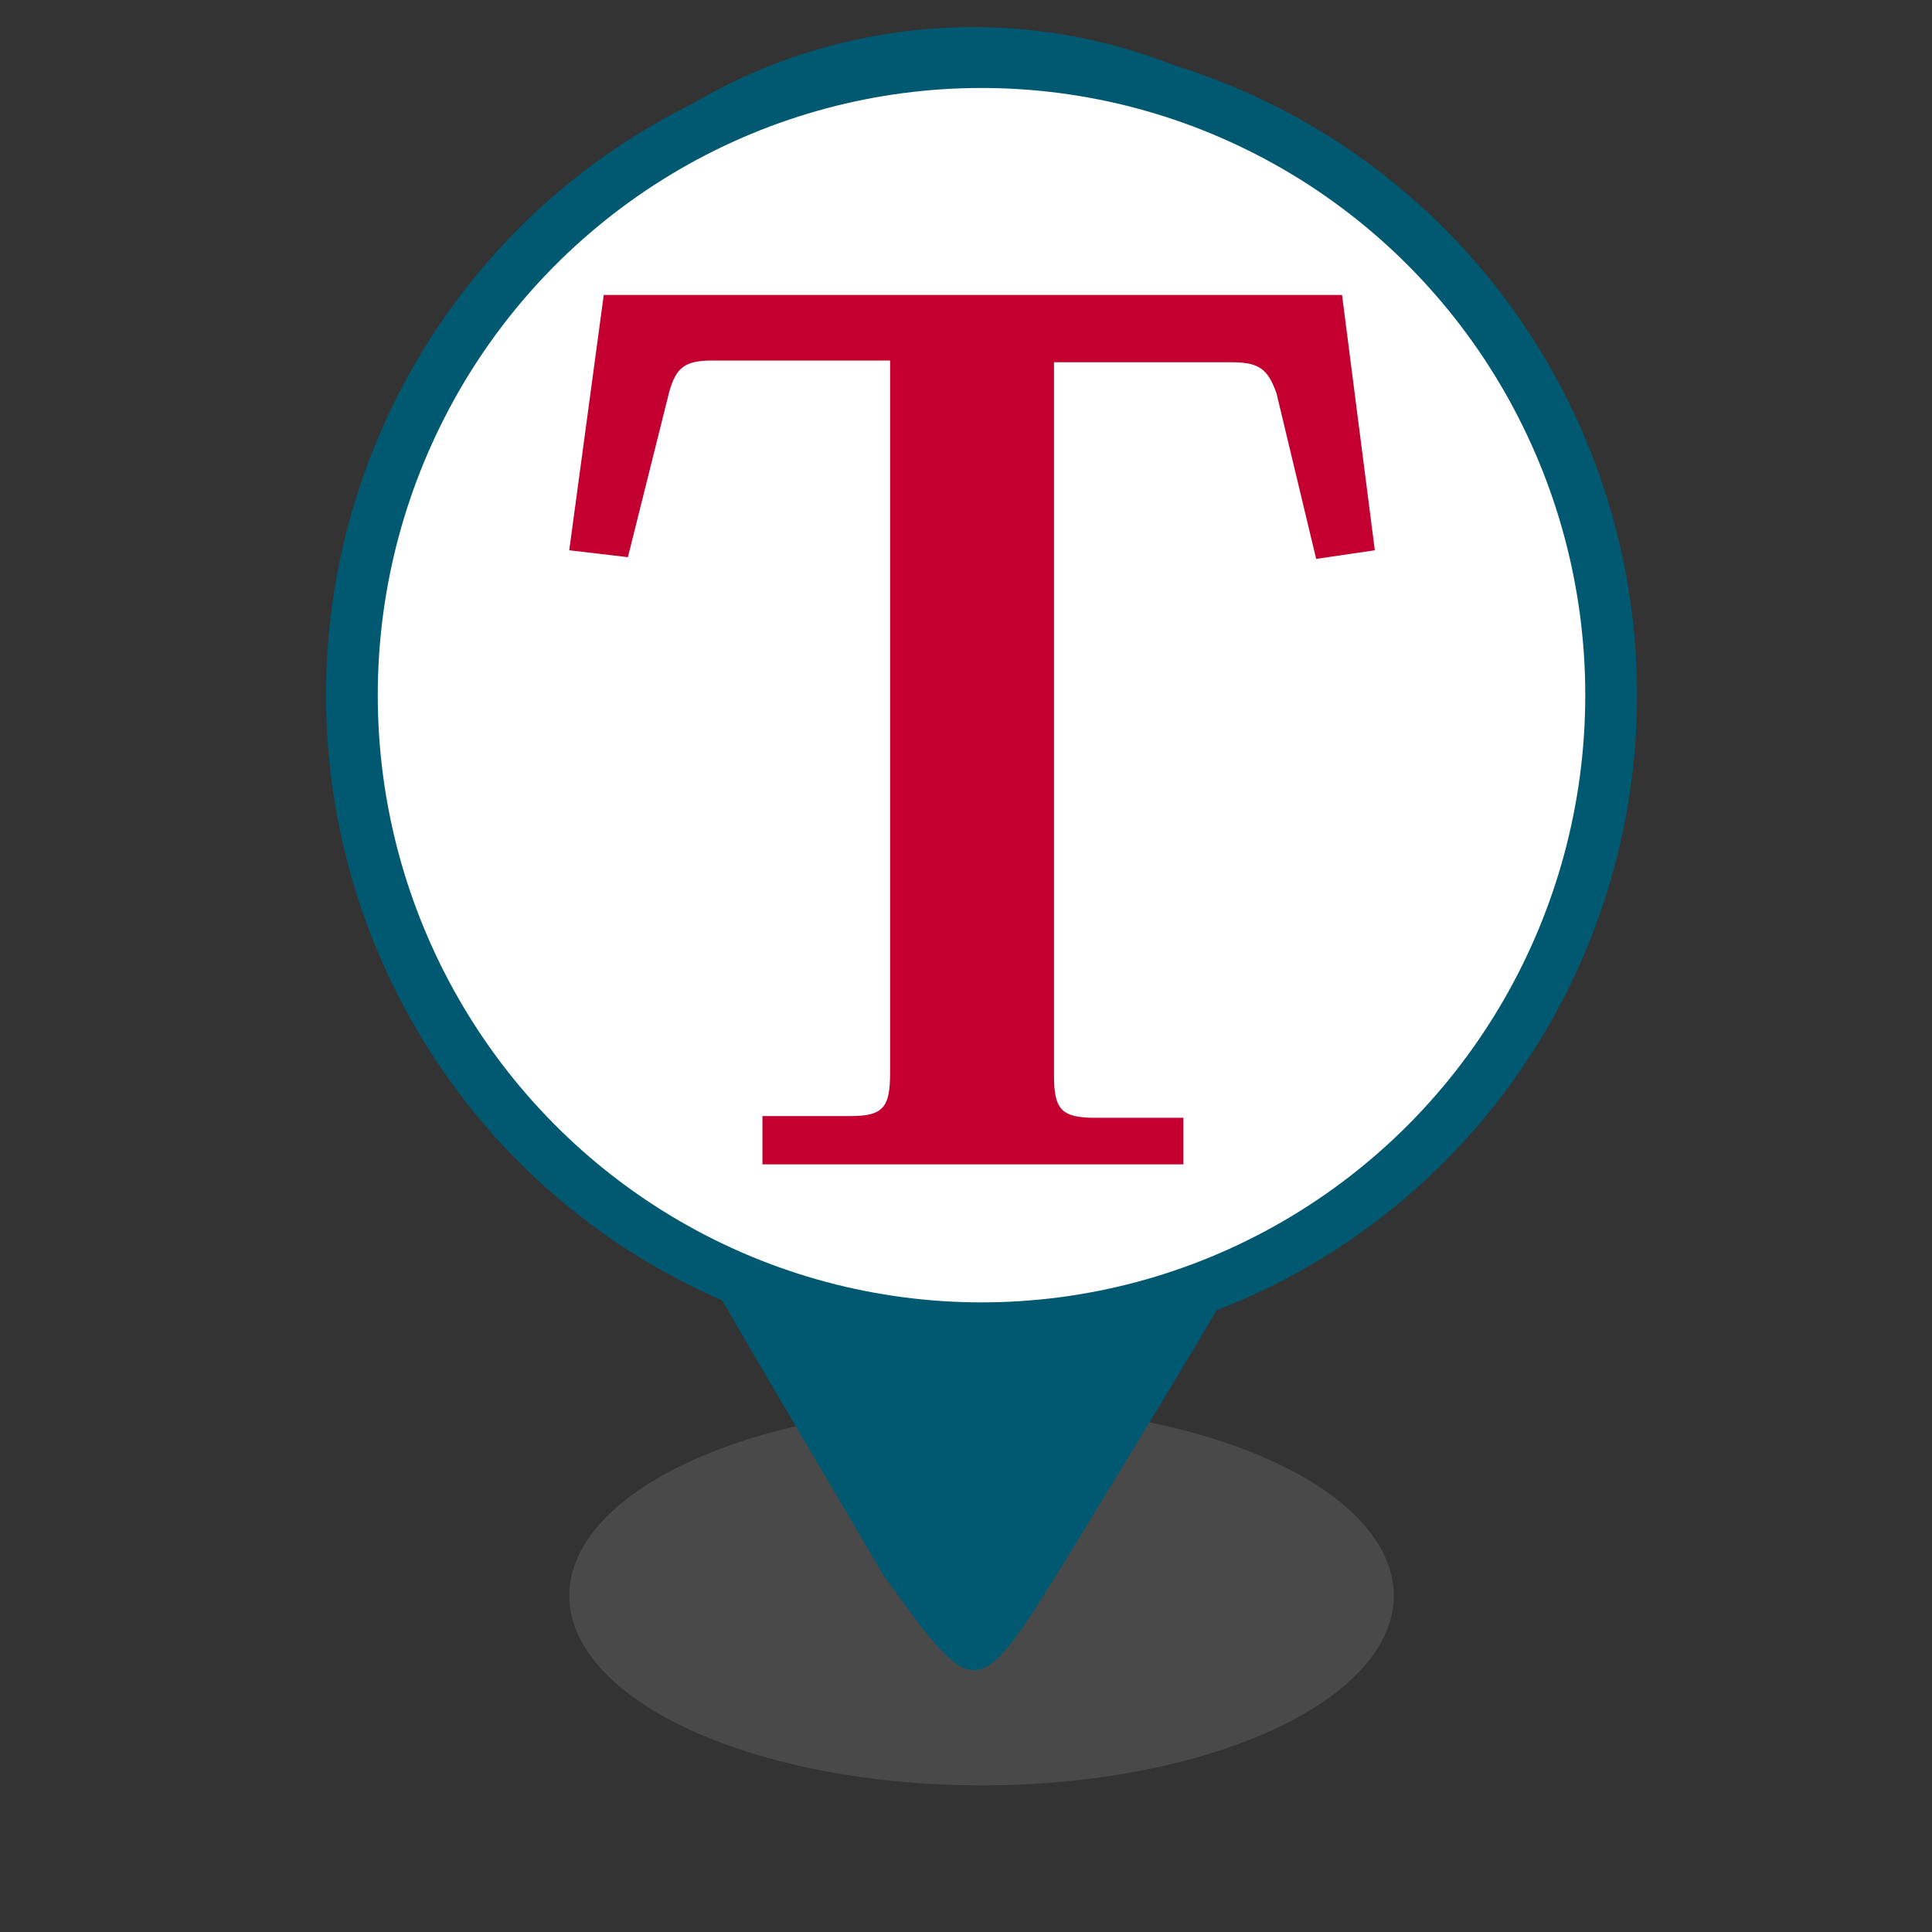
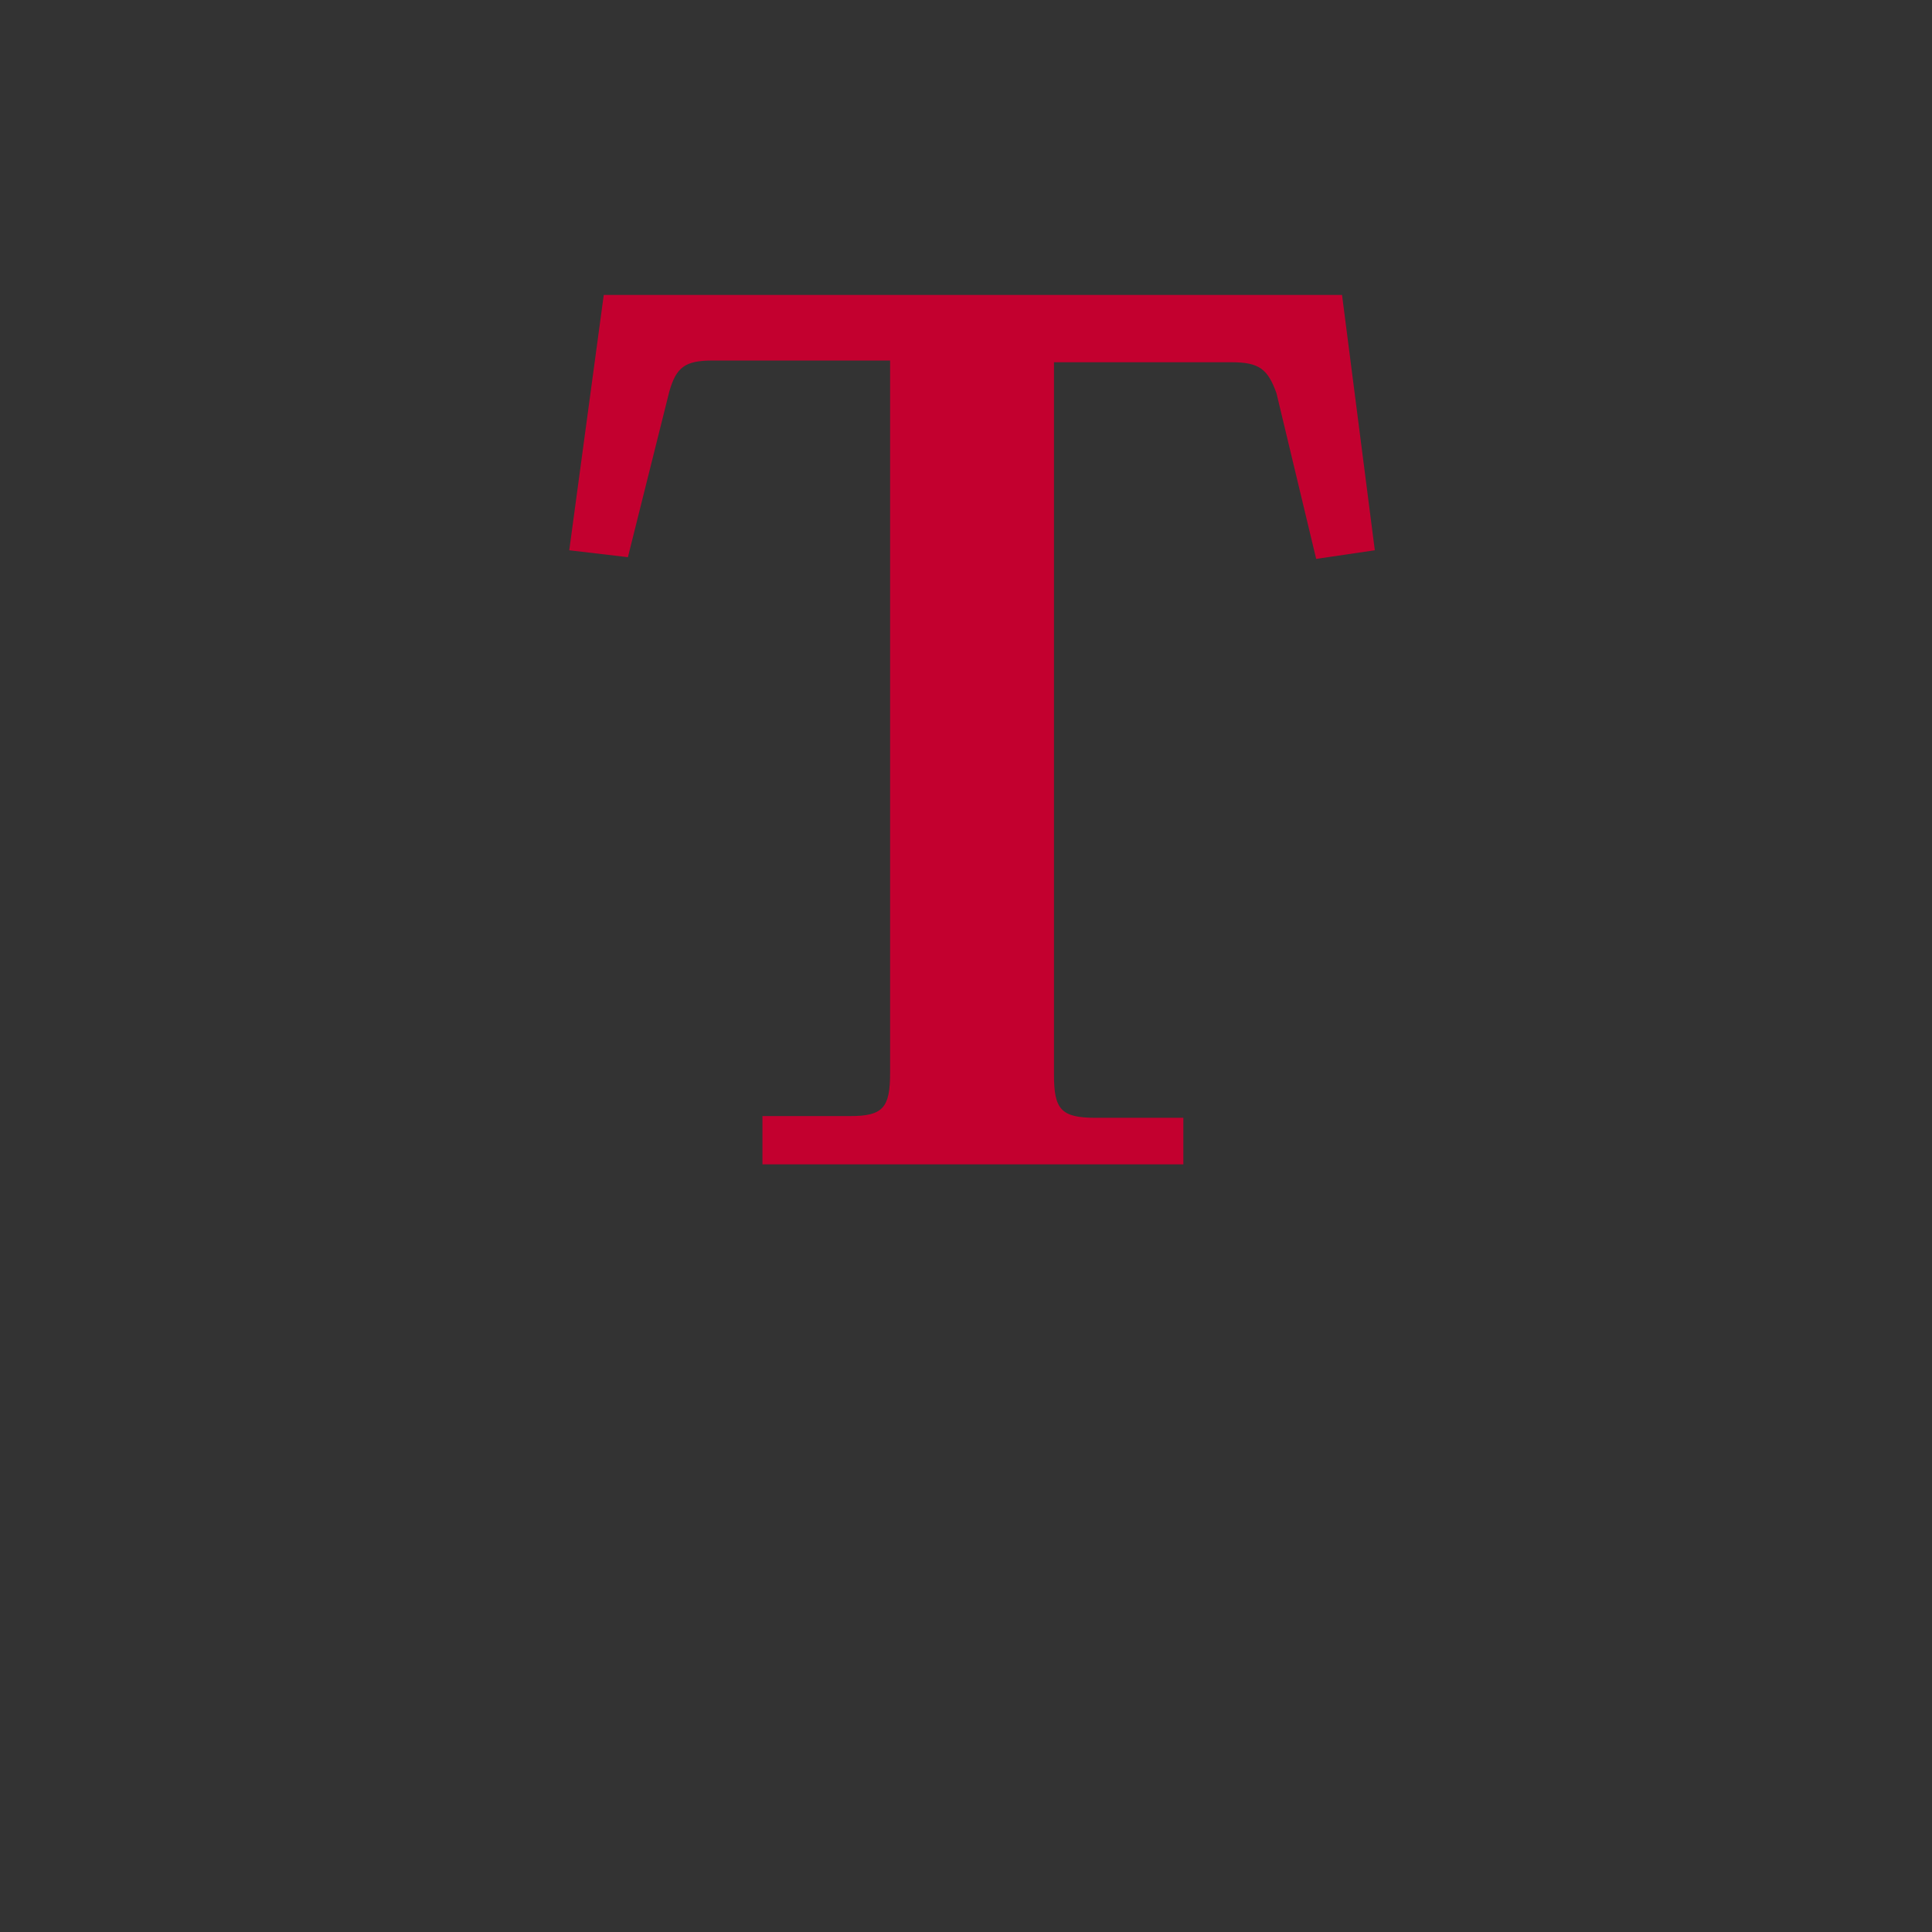
<svg xmlns="http://www.w3.org/2000/svg" version="1.1" id="Layer_1" x="0px" y="0px" width="112px" height="112px" viewBox="0 0 112 112" style="enable-background:new 0 0 112 112;" xml:space="preserve">
  <rect x="0" y="0" width="112" height="112" fill="#333333" stroke="none" />
  <style type="text/css">
	.st0{opacity:0.6;fill:#58595B;enable-background:new    ;}
	.st1{fill:#005971;}
	.st2{fill:#FFFFFF;stroke:#005971;stroke-width:3;stroke-miterlimit:10;}
	.st3{display:none;}
	.st4{display:inline;fill:none;stroke:#005971;stroke-width:3;stroke-miterlimit:10;}
	.st5{fill:#C3002F;}
</style>
  <g id="Layer_1_2_">
    <g id="Layer_1_1_">
      <g id="shadow">
-         <ellipse class="st0" cx="56.9" cy="92.5" rx="23.9" ry="11" />
-       </g>
-       <path class="st1" d="M51.2,91.3c-8.4-14.4-17.3-28.6-23.6-44.2c-5-12.3-4.2-23.7,4.4-34.1C41.5,1.4,58.3-1.8,71.5,5.4    C85.1,12.9,91.2,28,86.4,42.8C80.7,60,71.1,75.1,61.8,90.4C56.6,98.8,56.6,98.8,51.2,91.3z" />
+         </g>
    </g>
    <g id="Layer_2_1_">
-       <ellipse class="st2" cx="56.9" cy="40.3" rx="36.5" ry="36.7" />
-     </g>
+       </g>
    <g id="Layer_2_2_" class="st3">
-       <ellipse class="st4" cx="57.3" cy="40.3" rx="36.5" ry="36.7" />
-     </g>
+       </g>
  </g>
  <path class="st5" d="M49.3,64.7c1.9,0,2.3-0.5,2.3-2.5V20.9H41.3c-1.6,0-2.1,0.4-2.5,1.8l-2.4,9.6L33,31.9L35,17.1h42.8l1.9,14.8  l-3.4,0.5l-2.3-9.6C73.5,21.4,73,21,71.4,21H61.1v41.3c0,2,0.4,2.5,2.4,2.5h5.1v2.7H44.2v-2.8L49.3,64.7z" />
</svg>